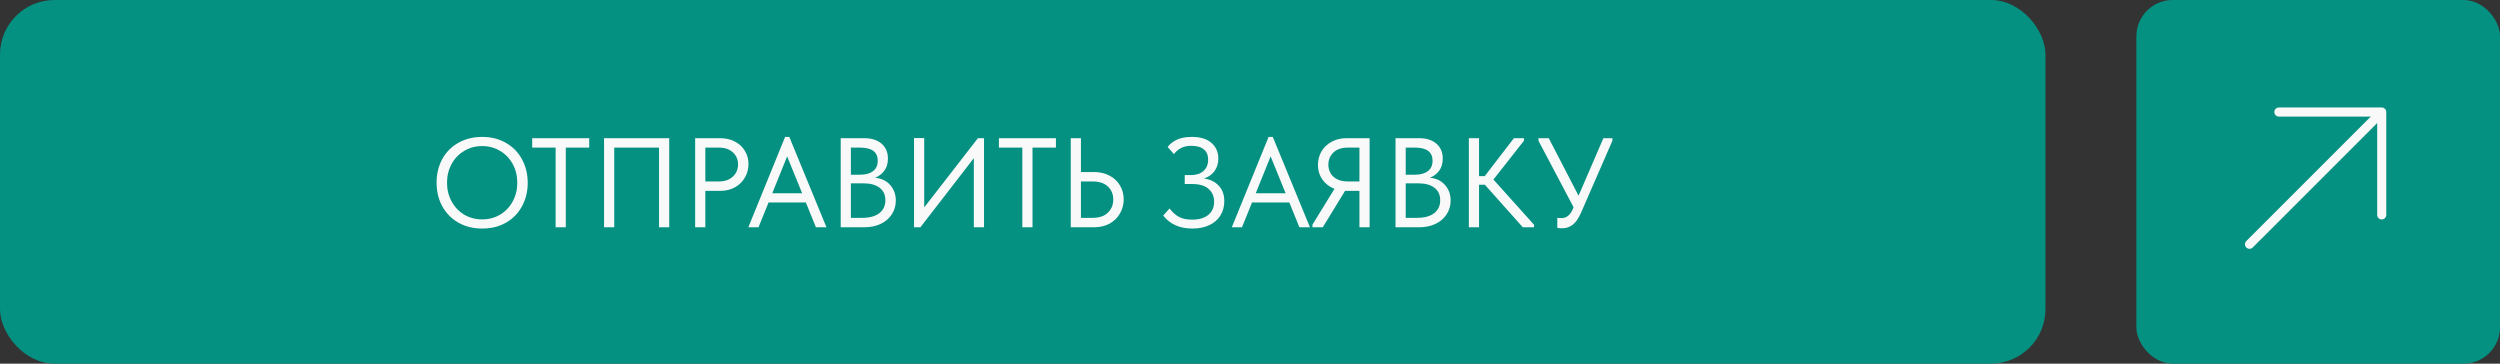
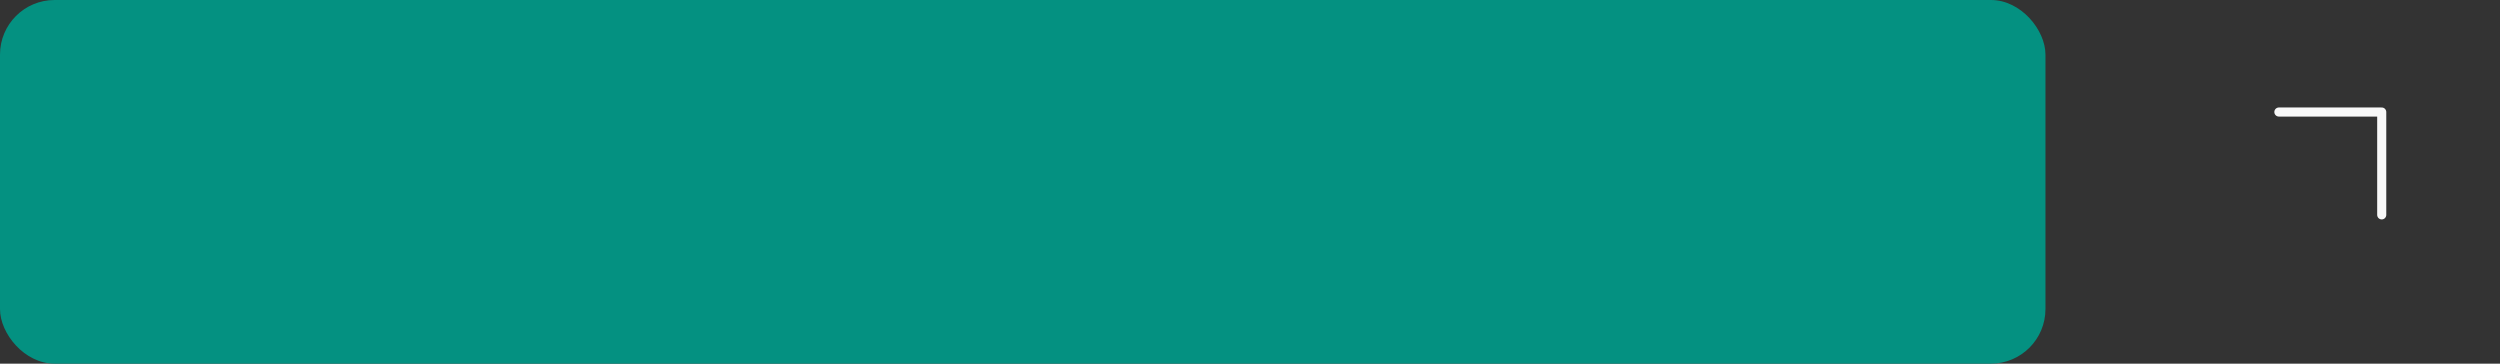
<svg xmlns="http://www.w3.org/2000/svg" width="275" height="40" viewBox="0 0 275 40" fill="none">
  <rect x="0" y="0" width="275" height="40" fill="#333333" stroke="none" />
  <rect width="225" height="40" rx="6" fill="#049181" />
-   <path d="M48.025 20.086C48.025 19.134 48.23 18.275 48.641 17.51C49.061 16.745 49.649 16.147 50.405 15.718C51.17 15.279 52.047 15.06 53.037 15.06C54.026 15.06 54.899 15.279 55.655 15.718C56.42 16.157 57.008 16.759 57.419 17.524C57.839 18.289 58.049 19.153 58.049 20.114C58.049 21.066 57.839 21.925 57.419 22.69C57.008 23.455 56.42 24.057 55.655 24.496C54.899 24.925 54.026 25.14 53.037 25.14C52.047 25.14 51.17 24.921 50.405 24.482C49.649 24.043 49.061 23.441 48.641 22.676C48.23 21.911 48.025 21.047 48.025 20.086ZM56.901 20.1C56.901 19.344 56.733 18.658 56.397 18.042C56.061 17.426 55.599 16.945 55.011 16.6C54.423 16.245 53.765 16.068 53.037 16.068C52.309 16.068 51.651 16.245 51.063 16.6C50.475 16.945 50.013 17.426 49.677 18.042C49.341 18.658 49.173 19.344 49.173 20.1C49.173 20.856 49.341 21.542 49.677 22.158C50.013 22.774 50.475 23.259 51.063 23.614C51.651 23.959 52.309 24.132 53.037 24.132C53.765 24.132 54.423 23.959 55.011 23.614C55.599 23.259 56.061 22.774 56.397 22.158C56.733 21.542 56.901 20.856 56.901 20.1ZM62.238 25H61.118V16.236H58.542V15.2H64.814V16.236H62.238V25ZM66.446 25V15.2H73.614V25H72.494V16.236H67.566V25H66.446ZM79.197 15.2C79.822 15.2 80.373 15.326 80.849 15.578C81.325 15.83 81.689 16.171 81.941 16.6C82.202 17.029 82.333 17.505 82.333 18.028C82.333 18.579 82.202 19.078 81.941 19.526C81.689 19.974 81.325 20.333 80.849 20.604C80.373 20.865 79.822 20.996 79.197 20.996H77.587V25H76.467V15.2H79.197ZM79.057 19.96C79.72 19.96 80.238 19.783 80.611 19.428C80.994 19.073 81.185 18.625 81.185 18.084C81.185 17.543 80.994 17.099 80.611 16.754C80.238 16.409 79.72 16.236 79.057 16.236H77.587V19.96H79.057ZM90.912 25H89.75L88.644 22.27H84.542L83.436 25H82.316L86.362 15.06H86.824L90.912 25ZM86.586 17.202L84.948 21.262H88.238L86.586 17.202ZM98.539 22.06C98.539 22.629 98.389 23.138 98.091 23.586C97.802 24.034 97.391 24.384 96.859 24.636C96.336 24.879 95.734 25 95.053 25H92.477V15.2H95.053C95.865 15.2 96.504 15.401 96.971 15.802C97.438 16.203 97.671 16.749 97.671 17.44C97.671 17.991 97.535 18.443 97.265 18.798C96.994 19.143 96.658 19.395 96.257 19.554C96.957 19.619 97.512 19.885 97.923 20.352C98.334 20.819 98.539 21.388 98.539 22.06ZM94.605 16.236H93.597V19.218H94.605C95.212 19.218 95.688 19.087 96.033 18.826C96.378 18.565 96.551 18.182 96.551 17.678C96.551 16.717 95.902 16.236 94.605 16.236ZM94.801 23.964C95.65 23.964 96.294 23.791 96.733 23.446C97.171 23.101 97.391 22.629 97.391 22.032C97.391 21.425 97.176 20.963 96.747 20.646C96.317 20.329 95.748 20.17 95.039 20.17H93.597V23.964H94.801ZM101.663 22.816L107.571 15.2H108.243V25H107.123V17.398L101.243 25H100.543V15.186H101.663V22.816ZM113.576 25H112.456V16.236H109.88V15.2H116.152V16.236H113.576V25ZM117.783 25V15.2H118.903V18.924H120.331C120.994 18.924 121.573 19.059 122.067 19.33C122.562 19.591 122.94 19.951 123.201 20.408C123.472 20.865 123.607 21.374 123.607 21.934C123.607 22.494 123.472 23.007 123.201 23.474C122.94 23.941 122.562 24.314 122.067 24.594C121.573 24.865 120.994 25 120.331 25H117.783ZM120.191 23.964C120.91 23.964 121.465 23.777 121.857 23.404C122.259 23.021 122.459 22.536 122.459 21.948C122.459 21.36 122.263 20.884 121.871 20.52C121.479 20.147 120.919 19.96 120.191 19.96H118.903V23.964H120.191ZM134.673 22.13C134.673 22.699 134.537 23.213 134.267 23.67C133.996 24.127 133.595 24.487 133.063 24.748C132.531 25.009 131.896 25.14 131.159 25.14C130.459 25.14 129.838 25.019 129.297 24.776C128.765 24.533 128.317 24.179 127.953 23.712L128.653 22.928C128.933 23.311 129.264 23.614 129.647 23.838C130.029 24.053 130.524 24.16 131.131 24.16C131.896 24.16 132.489 23.987 132.909 23.642C133.338 23.287 133.553 22.802 133.553 22.186C133.553 21.598 133.347 21.127 132.937 20.772C132.535 20.417 131.929 20.24 131.117 20.24H130.319V19.26H130.991C131.579 19.26 132.041 19.111 132.377 18.812C132.722 18.513 132.895 18.098 132.895 17.566C132.895 17.062 132.736 16.684 132.419 16.432C132.111 16.171 131.649 16.04 131.033 16.04C130.631 16.04 130.281 16.11 129.983 16.25C129.684 16.381 129.399 16.614 129.129 16.95L128.443 16.166C128.685 15.839 129.021 15.573 129.451 15.368C129.889 15.163 130.44 15.06 131.103 15.06C132.045 15.06 132.764 15.279 133.259 15.718C133.763 16.157 134.015 16.731 134.015 17.44C134.015 17.953 133.884 18.401 133.623 18.784C133.361 19.167 132.969 19.451 132.447 19.638C133.1 19.722 133.632 19.979 134.043 20.408C134.463 20.837 134.673 21.411 134.673 22.13ZM144.095 25H142.933L141.827 22.27H137.725L136.619 25H135.499L139.545 15.06H140.007L144.095 25ZM139.769 17.202L138.131 21.262H141.421L139.769 17.202ZM150.658 15.2V25H149.538V20.996H148.11H147.956L145.506 25H144.372V24.706L146.794 20.772C146.234 20.557 145.791 20.217 145.464 19.75C145.138 19.283 144.974 18.756 144.974 18.168C144.974 17.617 145.1 17.118 145.352 16.67C145.614 16.222 145.982 15.867 146.458 15.606C146.934 15.335 147.485 15.2 148.11 15.2H150.658ZM149.538 19.96V16.236H148.25C147.588 16.236 147.065 16.413 146.682 16.768C146.309 17.123 146.122 17.571 146.122 18.112C146.122 18.653 146.309 19.097 146.682 19.442C147.065 19.787 147.588 19.96 148.25 19.96H149.538ZM159.57 22.06C159.57 22.629 159.421 23.138 159.122 23.586C158.833 24.034 158.422 24.384 157.89 24.636C157.367 24.879 156.765 25 156.084 25H153.508V15.2H156.084C156.896 15.2 157.535 15.401 158.002 15.802C158.469 16.203 158.702 16.749 158.702 17.44C158.702 17.991 158.567 18.443 158.296 18.798C158.025 19.143 157.689 19.395 157.288 19.554C157.988 19.619 158.543 19.885 158.954 20.352C159.365 20.819 159.57 21.388 159.57 22.06ZM155.636 16.236H154.628V19.218H155.636C156.243 19.218 156.719 19.087 157.064 18.826C157.409 18.565 157.582 18.182 157.582 17.678C157.582 16.717 156.933 16.236 155.636 16.236ZM155.832 23.964C156.681 23.964 157.325 23.791 157.764 23.446C158.203 23.101 158.422 22.629 158.422 22.032C158.422 21.425 158.207 20.963 157.778 20.646C157.349 20.329 156.779 20.17 156.07 20.17H154.628V23.964H155.832ZM167.636 15.48L164.276 19.75L168.742 24.72V25H167.51L163.338 20.324H162.694V25H161.574V15.2H162.694V19.372H163.324L166.53 15.2H167.636V15.48ZM176.371 15.2H177.365V15.48L173.907 23.418C173.636 24.034 173.328 24.473 172.983 24.734C172.647 24.986 172.264 25.112 171.835 25.112C171.676 25.112 171.499 25.098 171.303 25.07V23.964C171.433 23.983 171.583 23.992 171.751 23.992C172.301 23.992 172.717 23.67 172.997 23.026L173.095 22.802L169.231 15.48V15.2H170.365L173.641 21.528L176.371 15.2Z" fill="#F9F9F9" />
-   <rect x="235" width="40" height="40" rx="4" fill="#049181" />
-   <path d="M247.445 26.87L261.587 12.728" stroke="#F9F9F9" stroke-linecap="round" stroke-linejoin="round" />
  <path d="M261.99 23.637V12.323H250.676" stroke="#F9F9F9" stroke-linecap="round" stroke-linejoin="round" />
</svg>